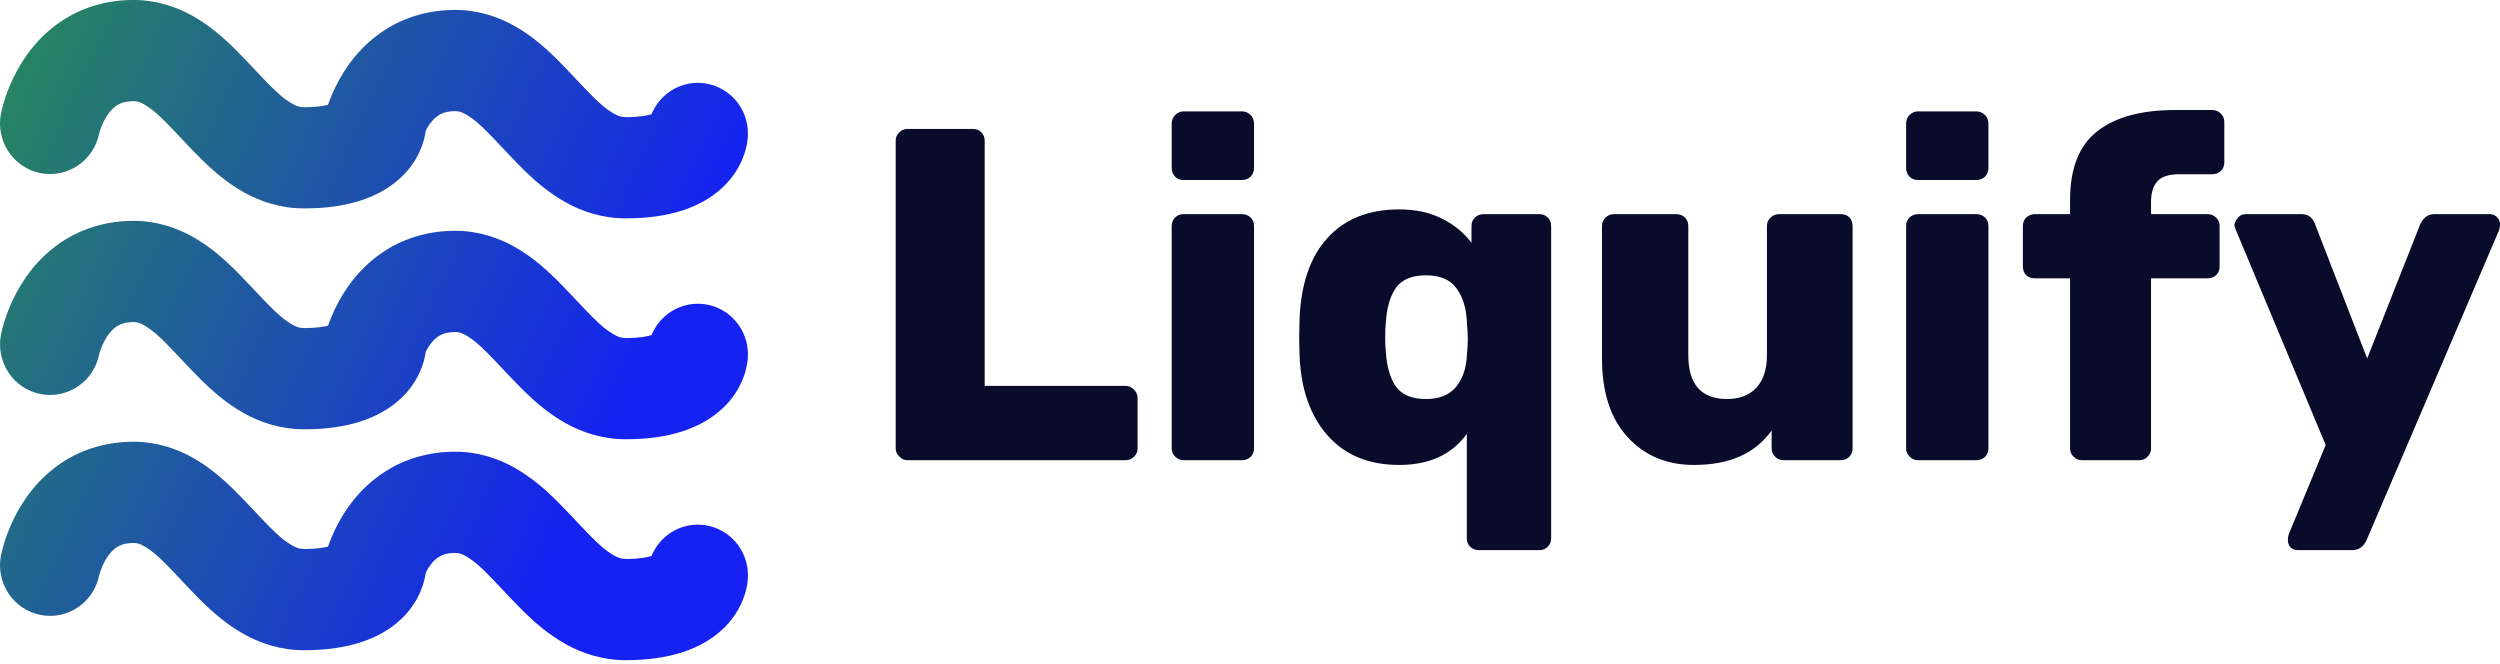
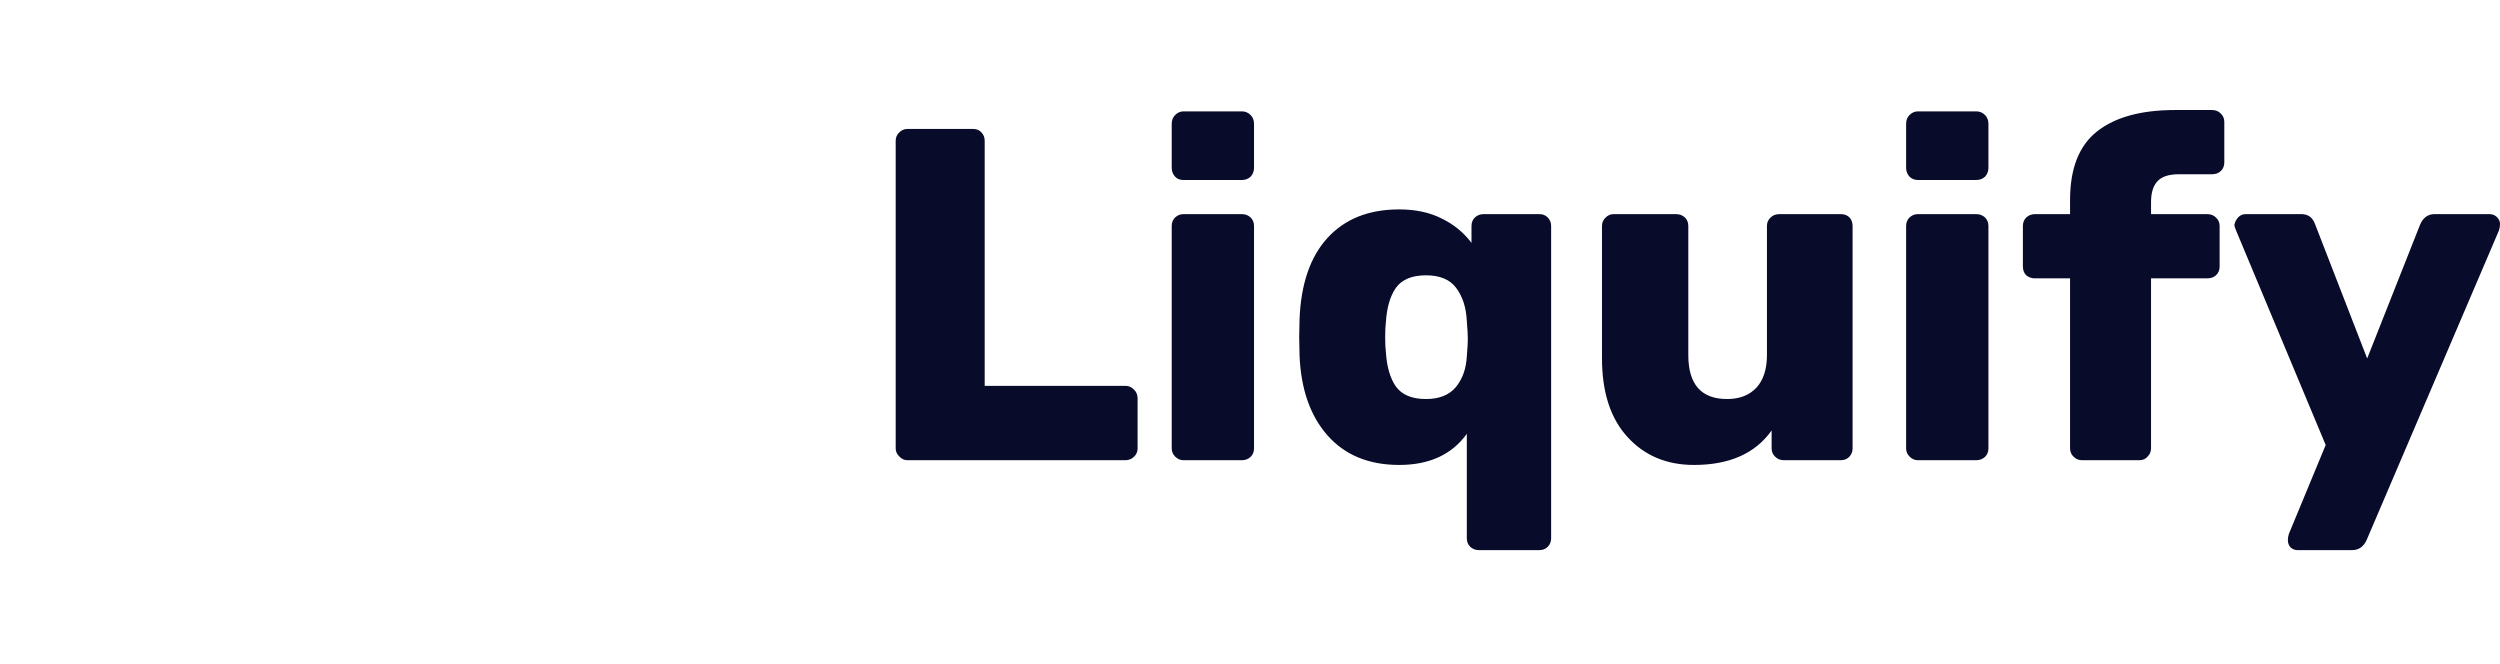
<svg xmlns="http://www.w3.org/2000/svg" width="350" height="93" viewBox="0 0 350 93" fill="none">
-   <path d="M5.674 24.239C7.497 24.597 9.386 24.21 10.927 23.161C12.467 22.113 13.533 20.489 13.889 18.647L13.893 18.648C13.975 18.25 14.533 16.662 15.345 15.698C15.748 15.2 16.157 14.848 16.617 14.606C17.088 14.368 17.628 14.171 18.694 14.16C19.275 14.179 19.79 14.292 21.009 15.154C22.805 16.407 25.223 19.335 28.341 22.438C29.93 23.979 31.76 25.584 34.103 26.902C36.425 28.217 39.36 29.188 42.552 29.175H42.645C48.599 29.175 53.079 27.68 56.079 24.895C58.625 22.538 59.412 19.798 59.607 18.3C59.823 17.873 60.083 17.44 60.377 17.09C60.782 16.592 61.192 16.243 61.652 15.997C62.12 15.761 62.664 15.565 63.728 15.554C64.309 15.572 64.826 15.685 66.042 16.548C67.838 17.797 70.257 20.727 73.376 23.831C74.965 25.373 76.797 26.977 79.14 28.295C81.461 29.611 84.397 30.58 87.588 30.569H87.682C93.637 30.569 98.116 29.074 101.117 26.288C104.143 23.484 104.693 20.117 104.705 18.971C104.743 18.042 104.599 17.114 104.282 16.241C103.965 15.368 103.481 14.566 102.857 13.883C102.234 13.198 101.483 12.645 100.647 12.255C99.812 11.864 98.909 11.643 97.989 11.605C96.551 11.545 95.129 11.933 93.918 12.717C92.706 13.502 91.762 14.644 91.216 15.989C90.63 16.171 89.494 16.405 87.588 16.403C86.917 16.384 86.359 16.245 85.129 15.384C83.315 14.134 80.904 11.231 77.822 8.142C76.251 6.61 74.445 5.009 72.128 3.686C69.833 2.365 66.913 1.378 63.73 1.392C60.086 1.374 56.736 2.408 54.151 4.024C50.237 6.465 48.1 9.816 46.868 12.373C46.513 13.122 46.196 13.889 45.919 14.671C45.282 14.837 44.209 15.014 42.553 15.012C41.882 14.994 41.323 14.853 40.094 13.995C38.281 12.744 35.869 9.84 32.787 6.753C31.215 5.218 29.41 3.619 27.092 2.294C24.798 0.973 21.877 -0.013 18.695 0C15.047 -0.023 11.7 1.013 9.114 2.627C5.2 5.067 3.062 8.418 1.831 10.976C0.601 13.568 0.211 15.532 0.129 15.935C-0.047 16.848 -0.043 17.788 0.141 18.699C0.324 19.61 0.684 20.477 1.199 21.248C1.714 22.019 2.374 22.68 3.142 23.193C3.909 23.706 4.77 24.062 5.674 24.239ZM5.673 55.164C7.496 55.523 9.386 55.135 10.927 54.087C12.468 53.038 13.534 51.415 13.891 49.574H13.893C13.975 49.175 14.533 47.586 15.346 46.624C15.748 46.126 16.158 45.776 16.617 45.532C17.087 45.297 17.631 45.097 18.695 45.087C19.275 45.104 19.792 45.218 21.01 46.079C22.803 47.333 25.224 50.26 28.342 53.363C29.932 54.904 31.764 56.506 34.107 57.825C36.412 59.131 39.323 60.098 42.488 60.098H42.554C48.556 60.114 53.066 58.62 56.081 55.819C58.623 53.465 59.413 50.727 59.609 49.228C59.821 48.796 60.08 48.39 60.382 48.017C60.786 47.519 61.196 47.168 61.656 46.924C62.124 46.687 62.668 46.489 63.733 46.48C64.313 46.495 64.831 46.611 66.047 47.474C67.841 48.724 70.26 51.651 73.379 54.755C74.968 56.296 76.8 57.901 79.143 59.219C81.464 60.534 84.4 61.504 87.591 61.492H87.685C93.64 61.492 98.117 59.997 101.12 57.213C104.146 54.41 104.696 51.041 104.708 49.896C104.785 48.02 104.12 46.189 102.86 44.808C101.601 43.426 99.85 42.607 97.992 42.53C96.555 42.47 95.133 42.858 93.921 43.642C92.71 44.426 91.766 45.567 91.219 46.912C90.634 47.094 89.497 47.328 87.591 47.326C86.921 47.307 86.362 47.168 85.132 46.307C83.318 45.056 80.908 42.155 77.825 39.066C76.253 37.532 74.448 35.932 72.131 34.609C69.836 33.289 66.914 32.302 63.734 32.314C60.089 32.297 56.739 33.333 54.154 34.947C50.24 37.388 48.103 40.738 46.871 43.294C46.516 44.043 46.2 44.81 45.923 45.592C45.286 45.758 44.213 45.935 42.556 45.934C41.888 45.916 41.328 45.775 40.098 44.915C38.284 43.664 35.872 40.763 32.79 37.674C31.217 36.139 29.413 34.54 27.097 33.216C24.801 31.897 21.881 30.909 18.698 30.921C15.053 30.906 11.704 31.94 9.12 33.555C5.202 35.993 3.069 39.344 1.836 41.903C0.606 44.494 0.217 46.458 0.133 46.863C-0.043 47.775 -0.04 48.714 0.143 49.625C0.326 50.537 0.685 51.403 1.199 52.174C1.714 52.945 2.374 53.606 3.141 54.119C3.909 54.632 4.769 54.987 5.673 55.164ZM97.988 73.455C96.55 73.396 95.129 73.784 93.917 74.568C92.705 75.353 91.762 76.494 91.214 77.839C90.63 78.02 89.494 78.256 87.587 78.254C86.918 78.233 86.358 78.095 85.13 77.235C83.316 75.983 80.903 73.082 77.821 69.991C76.251 68.457 74.446 66.859 72.129 65.534C69.834 64.213 66.912 63.227 63.732 63.238C60.085 63.222 56.737 64.258 54.15 65.872C50.236 68.312 48.101 71.663 46.867 74.219C46.511 74.969 46.194 75.737 45.917 76.52C45.28 76.685 44.208 76.862 42.553 76.862C41.884 76.84 41.325 76.702 40.095 75.843C38.281 74.592 35.87 71.688 32.787 68.6C31.215 67.067 29.411 65.466 27.094 64.14C24.799 62.82 21.878 61.832 18.695 61.846C15.05 61.83 11.701 62.864 9.114 64.48C5.199 66.92 3.065 70.269 1.833 72.828C0.602 75.418 0.213 77.383 0.13 77.787C-0.225 79.63 0.16 81.541 1.199 83.099C2.239 84.656 3.849 85.732 5.674 86.091C7.497 86.449 9.387 86.061 10.927 85.013C12.468 83.965 13.534 82.341 13.891 80.5L13.896 80.501C13.979 80.101 14.535 78.513 15.346 77.548C15.75 77.05 16.16 76.701 16.619 76.456C17.089 76.22 17.631 76.021 18.695 76.013C19.274 76.029 19.792 76.143 21.009 77.005C22.805 78.256 25.225 81.185 28.342 84.291C29.93 85.83 31.762 87.435 34.106 88.755C36.428 90.069 39.363 91.04 42.553 91.028H42.647C48.603 91.028 53.082 89.533 56.082 86.747C58.625 84.39 59.414 81.649 59.61 80.152C59.822 79.72 60.081 79.314 60.383 78.942C60.784 78.444 61.196 78.093 61.654 77.849C62.124 77.612 62.666 77.414 63.733 77.405C64.313 77.421 64.829 77.536 66.046 78.397C67.84 79.649 70.259 82.579 73.378 85.682C74.967 87.223 76.799 88.828 79.142 90.146C81.463 91.463 84.399 92.431 87.591 92.42H87.684C93.64 92.42 98.121 90.925 101.121 88.138C104.145 85.336 104.698 81.966 104.709 80.821C104.784 78.944 104.117 77.114 102.857 75.733C101.597 74.352 99.846 73.533 97.988 73.455Z" fill="url(#paint0_linear_1143_65419)" />
  <path d="M127.036 64.429C126.599 64.429 126.224 64.256 125.912 63.909C125.568 63.593 125.396 63.215 125.396 62.773V19.71C125.396 19.236 125.568 18.842 125.912 18.527C126.224 18.211 126.599 18.053 127.036 18.053H136.217C136.716 18.053 137.107 18.211 137.388 18.527C137.7 18.842 137.856 19.236 137.856 19.71V54.018H157.53C158.029 54.018 158.435 54.192 158.747 54.539C159.091 54.854 159.263 55.264 159.263 55.769V62.773C159.263 63.246 159.091 63.641 158.747 63.956C158.435 64.272 158.029 64.429 157.53 64.429H127.036ZM165.68 25.199C165.18 25.199 164.79 25.041 164.509 24.726C164.197 24.379 164.04 23.969 164.04 23.495V17.343C164.04 16.839 164.197 16.429 164.509 16.113C164.852 15.766 165.243 15.593 165.68 15.593H173.877C174.346 15.593 174.751 15.766 175.095 16.113C175.407 16.429 175.563 16.839 175.563 17.343V23.495C175.563 23.969 175.407 24.379 175.095 24.726C174.751 25.041 174.346 25.199 173.877 25.199H165.68ZM165.68 64.429C165.243 64.429 164.852 64.256 164.509 63.909C164.197 63.593 164.04 63.215 164.04 62.773V31.635C164.04 31.162 164.197 30.767 164.509 30.452C164.852 30.136 165.243 29.979 165.68 29.979H173.877C174.346 29.979 174.751 30.136 175.095 30.452C175.407 30.767 175.563 31.162 175.563 31.635V62.773C175.563 63.246 175.407 63.641 175.095 63.956C174.751 64.272 174.346 64.429 173.877 64.429H165.68ZM207.041 77.017C206.572 77.017 206.166 76.859 205.823 76.544C205.511 76.228 205.354 75.834 205.354 75.361V60.738C203.262 63.641 200.108 65.092 195.892 65.092C191.646 65.092 188.304 63.719 185.868 60.975C183.433 58.23 182.121 54.476 181.934 49.712L181.887 47.204L181.934 44.743C182.121 39.79 183.417 35.989 185.822 33.339C188.257 30.657 191.614 29.316 195.892 29.316C198.172 29.316 200.155 29.742 201.841 30.594C203.528 31.414 204.917 32.55 206.01 34.001V31.635C206.01 31.162 206.166 30.767 206.479 30.452C206.822 30.136 207.228 29.979 207.696 29.979H215.519C215.987 29.979 216.378 30.136 216.69 30.452C217.002 30.767 217.158 31.162 217.158 31.635V75.361C217.158 75.834 217.002 76.228 216.69 76.544C216.378 76.859 215.987 77.017 215.519 77.017H207.041ZM199.64 55.864C201.482 55.864 202.872 55.312 203.809 54.208C204.745 53.072 205.261 51.636 205.354 49.901C205.448 48.766 205.495 47.961 205.495 47.488C205.495 46.952 205.448 46.1 205.354 44.932C205.261 43.04 204.761 41.494 203.855 40.295C202.981 39.128 201.576 38.544 199.64 38.544C197.672 38.544 196.267 39.128 195.424 40.295C194.612 41.462 194.144 43.087 194.019 45.169C193.956 45.611 193.925 46.289 193.925 47.204C193.925 48.119 193.956 48.797 194.019 49.239C194.144 51.321 194.612 52.946 195.424 54.113C196.267 55.28 197.672 55.864 199.64 55.864ZM237.16 65.092C233.319 65.092 230.211 63.782 227.838 61.164C225.465 58.577 224.278 54.902 224.278 50.138V31.635C224.278 31.162 224.45 30.767 224.793 30.452C225.106 30.136 225.48 29.979 225.918 29.979H234.677C235.145 29.979 235.551 30.136 235.895 30.452C236.207 30.767 236.363 31.162 236.363 31.635V49.712C236.363 53.813 238.174 55.864 241.797 55.864C243.546 55.864 244.92 55.328 245.919 54.255C246.887 53.182 247.371 51.668 247.371 49.712V31.635C247.371 31.162 247.543 30.767 247.886 30.452C248.198 30.136 248.604 29.979 249.104 29.979H257.723C258.222 29.979 258.628 30.136 258.941 30.452C259.222 30.767 259.362 31.162 259.362 31.635V62.773C259.362 63.215 259.222 63.593 258.941 63.909C258.628 64.256 258.222 64.429 257.723 64.429H249.76C249.26 64.429 248.854 64.272 248.542 63.956C248.198 63.641 248.027 63.246 248.027 62.773V60.265C245.747 63.483 242.125 65.092 237.16 65.092ZM268.496 25.199C268.028 25.199 267.638 25.041 267.325 24.726C267.013 24.379 266.857 23.969 266.857 23.495V17.343C266.857 16.839 267.013 16.429 267.325 16.113C267.669 15.766 268.059 15.593 268.496 15.593H276.693C277.162 15.593 277.568 15.766 277.911 16.113C278.224 16.429 278.38 16.839 278.38 17.343V23.495C278.38 23.969 278.224 24.379 277.911 24.726C277.568 25.041 277.162 25.199 276.693 25.199H268.496ZM268.496 64.429C268.059 64.429 267.669 64.256 267.325 63.909C267.013 63.593 266.857 63.215 266.857 62.773V31.635C266.857 31.162 267.013 30.767 267.325 30.452C267.669 30.136 268.059 29.979 268.496 29.979H276.693C277.162 29.979 277.568 30.136 277.911 30.452C278.224 30.767 278.38 31.162 278.38 31.635V62.773C278.38 63.246 278.224 63.641 277.911 63.956C277.568 64.272 277.162 64.429 276.693 64.429H268.496ZM291.495 64.429C291.027 64.429 290.637 64.272 290.324 63.956C289.981 63.641 289.809 63.246 289.809 62.773V38.97H284.891C284.422 38.97 284.016 38.828 283.673 38.544C283.361 38.228 283.204 37.818 283.204 37.314V31.635C283.204 31.162 283.361 30.767 283.673 30.452C284.016 30.136 284.422 29.979 284.891 29.979H289.809V27.991C289.809 23.574 291.074 20.372 293.603 18.385C296.133 16.397 299.771 15.403 304.517 15.403H309.67C310.169 15.403 310.575 15.561 310.888 15.877C311.231 16.192 311.403 16.586 311.403 17.06V22.738C311.403 23.243 311.231 23.653 310.888 23.969C310.575 24.253 310.169 24.395 309.67 24.395H305.032C303.627 24.395 302.628 24.726 302.035 25.388C301.441 26.019 301.145 26.997 301.145 28.322V29.979H309.014C309.514 29.979 309.919 30.136 310.232 30.452C310.575 30.767 310.747 31.162 310.747 31.635V37.314C310.747 37.818 310.575 38.228 310.232 38.544C309.919 38.828 309.514 38.97 309.014 38.97H301.145V62.773C301.145 63.215 300.988 63.593 300.676 63.909C300.395 64.256 300.005 64.429 299.505 64.429H291.495ZM321.661 77.017C321.286 77.017 320.958 76.891 320.677 76.638C320.428 76.355 320.303 76.023 320.303 75.645C320.303 75.329 320.349 75.029 320.443 74.746L325.596 62.3L313.042 32.25C312.886 31.872 312.808 31.619 312.808 31.493C312.902 31.051 313.089 30.688 313.37 30.404C313.651 30.121 313.995 29.979 314.401 29.979H322.223C323.129 29.979 323.753 30.436 324.097 31.351L331.404 50.185L338.852 31.351C339.289 30.436 339.945 29.979 340.819 29.979H348.548C348.954 29.979 349.297 30.121 349.578 30.404C349.859 30.688 350 31.004 350 31.351C350 31.666 349.953 31.966 349.859 32.25L331.31 75.645C330.873 76.56 330.202 77.017 329.296 77.017H321.661Z" fill="#080B2A" />
  <defs>
    <linearGradient id="paint0_linear_1143_65419" x1="-1.272" y1="-0.503" x2="93.976" y2="43.46" gradientUnits="userSpaceOnUse">
      <stop stop-color="#288B58" />
      <stop offset="1" stop-color="#1522F1" />
    </linearGradient>
  </defs>
</svg>